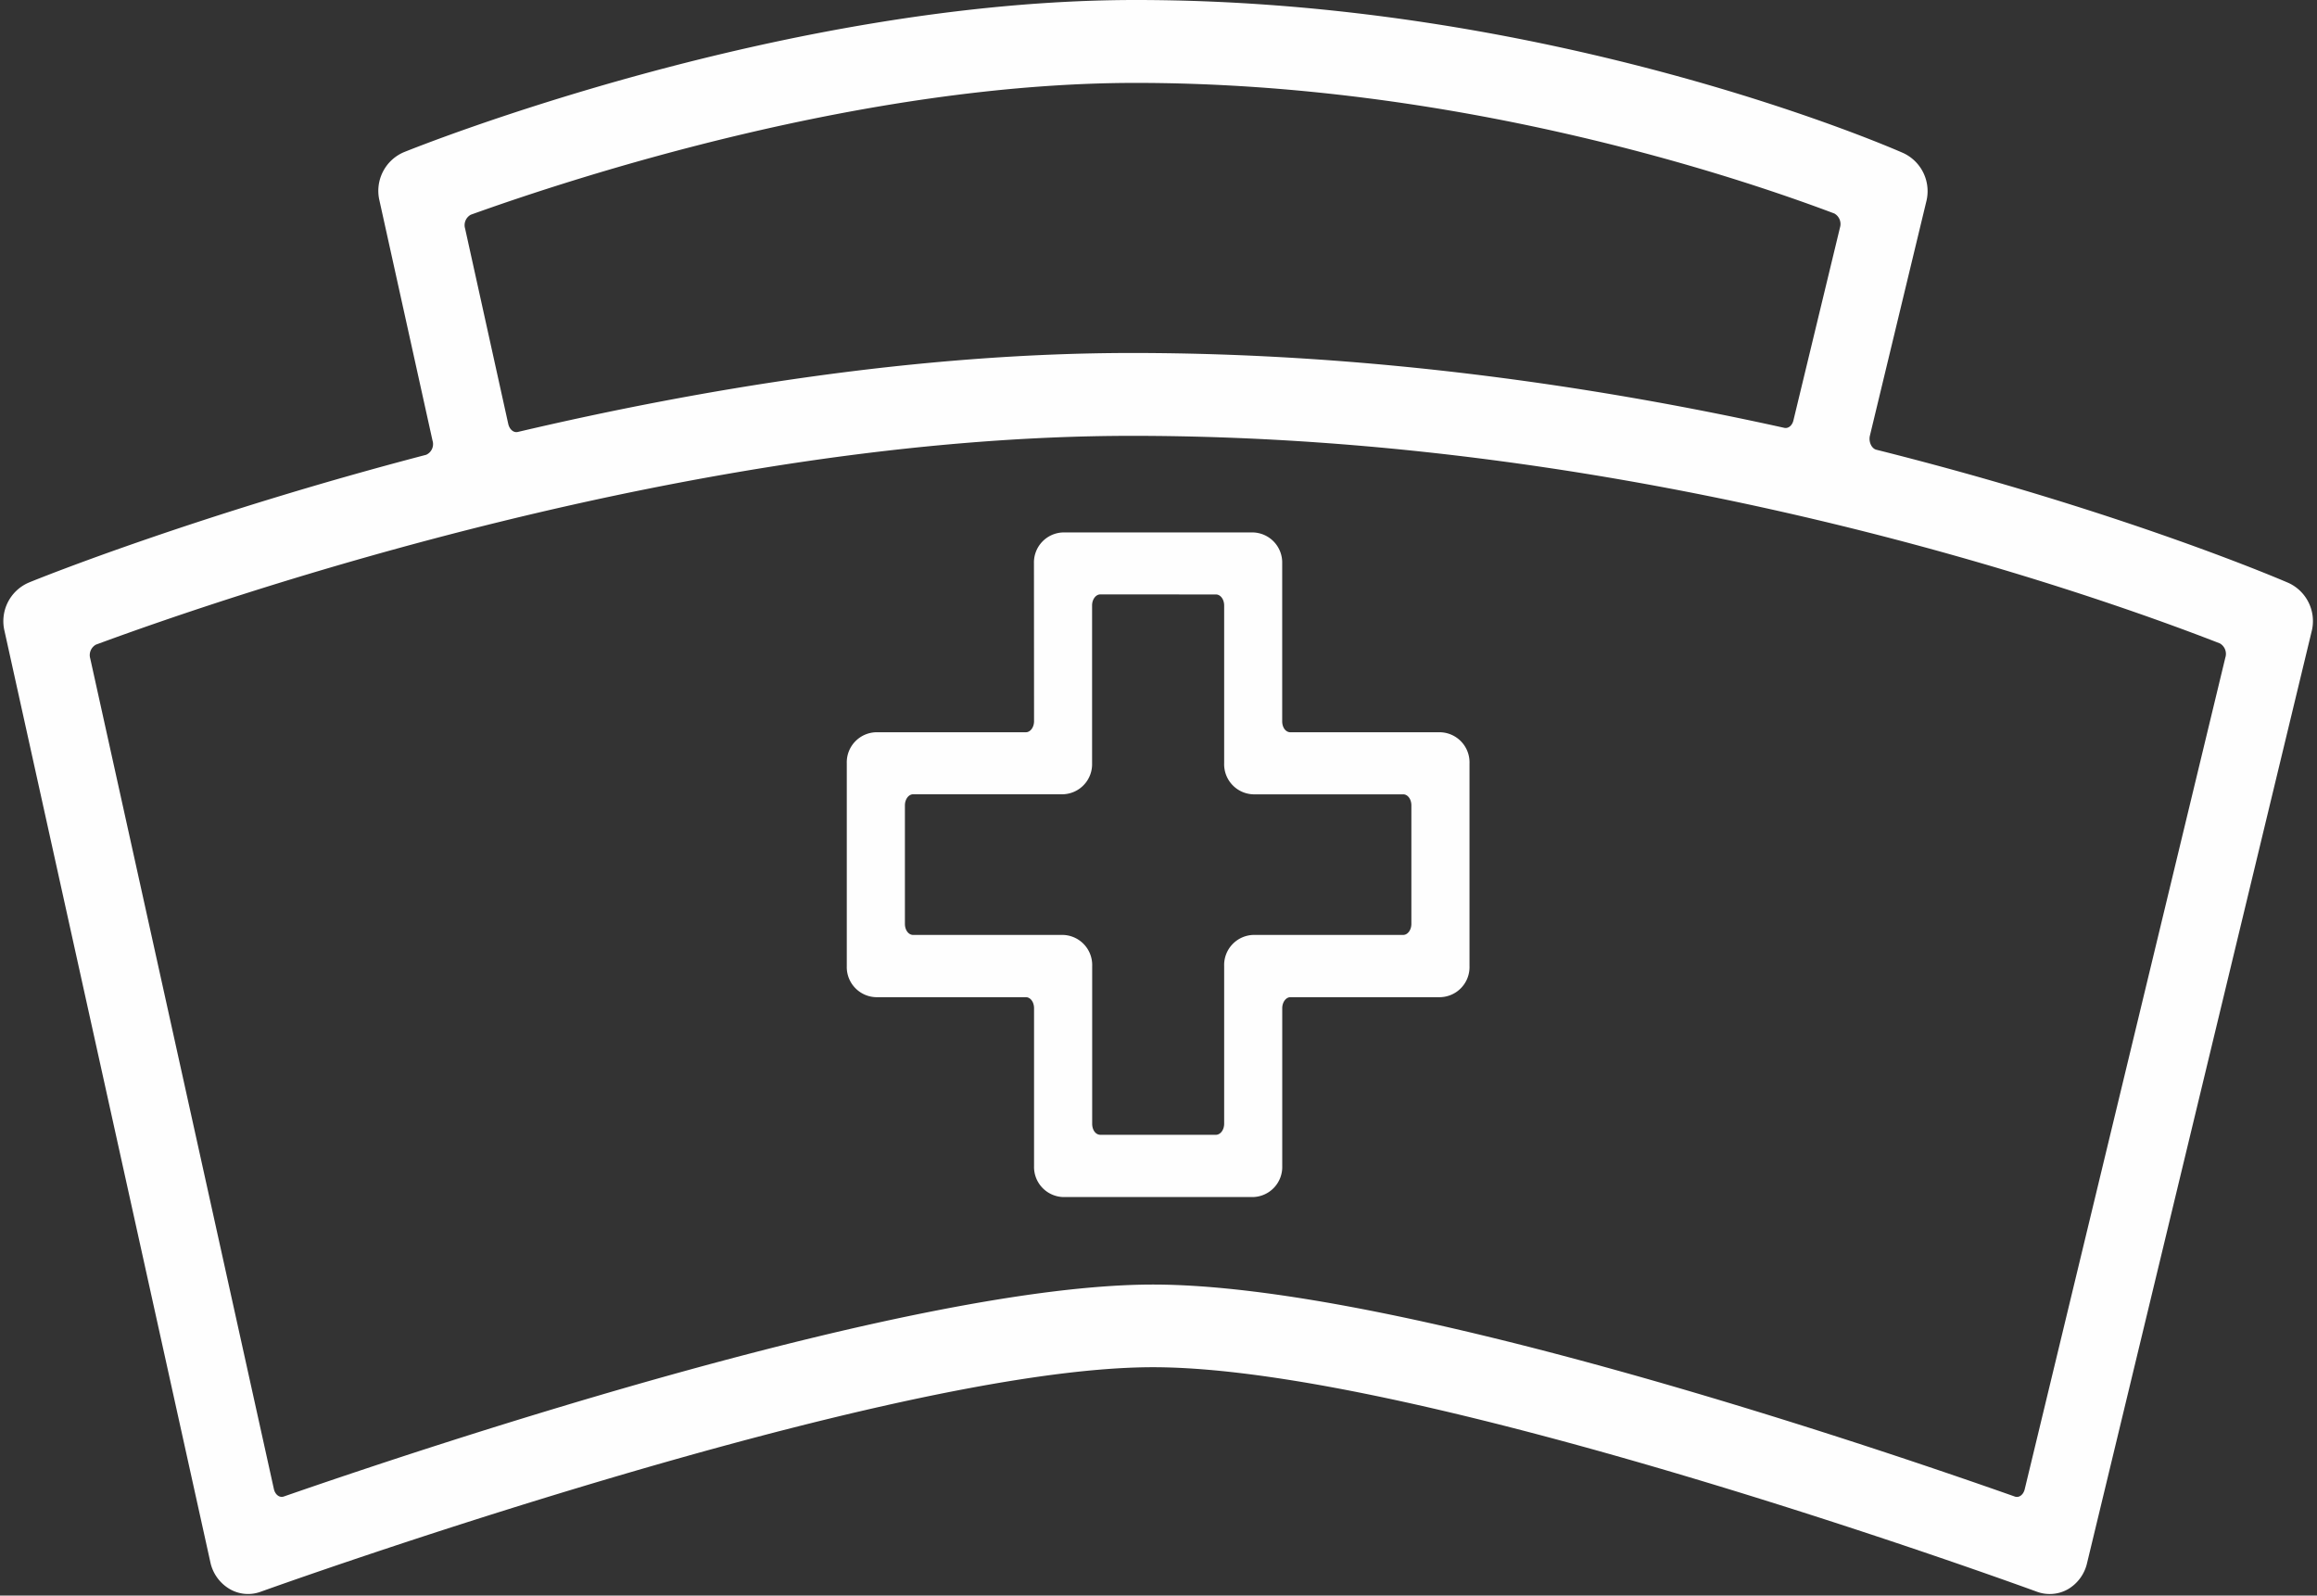
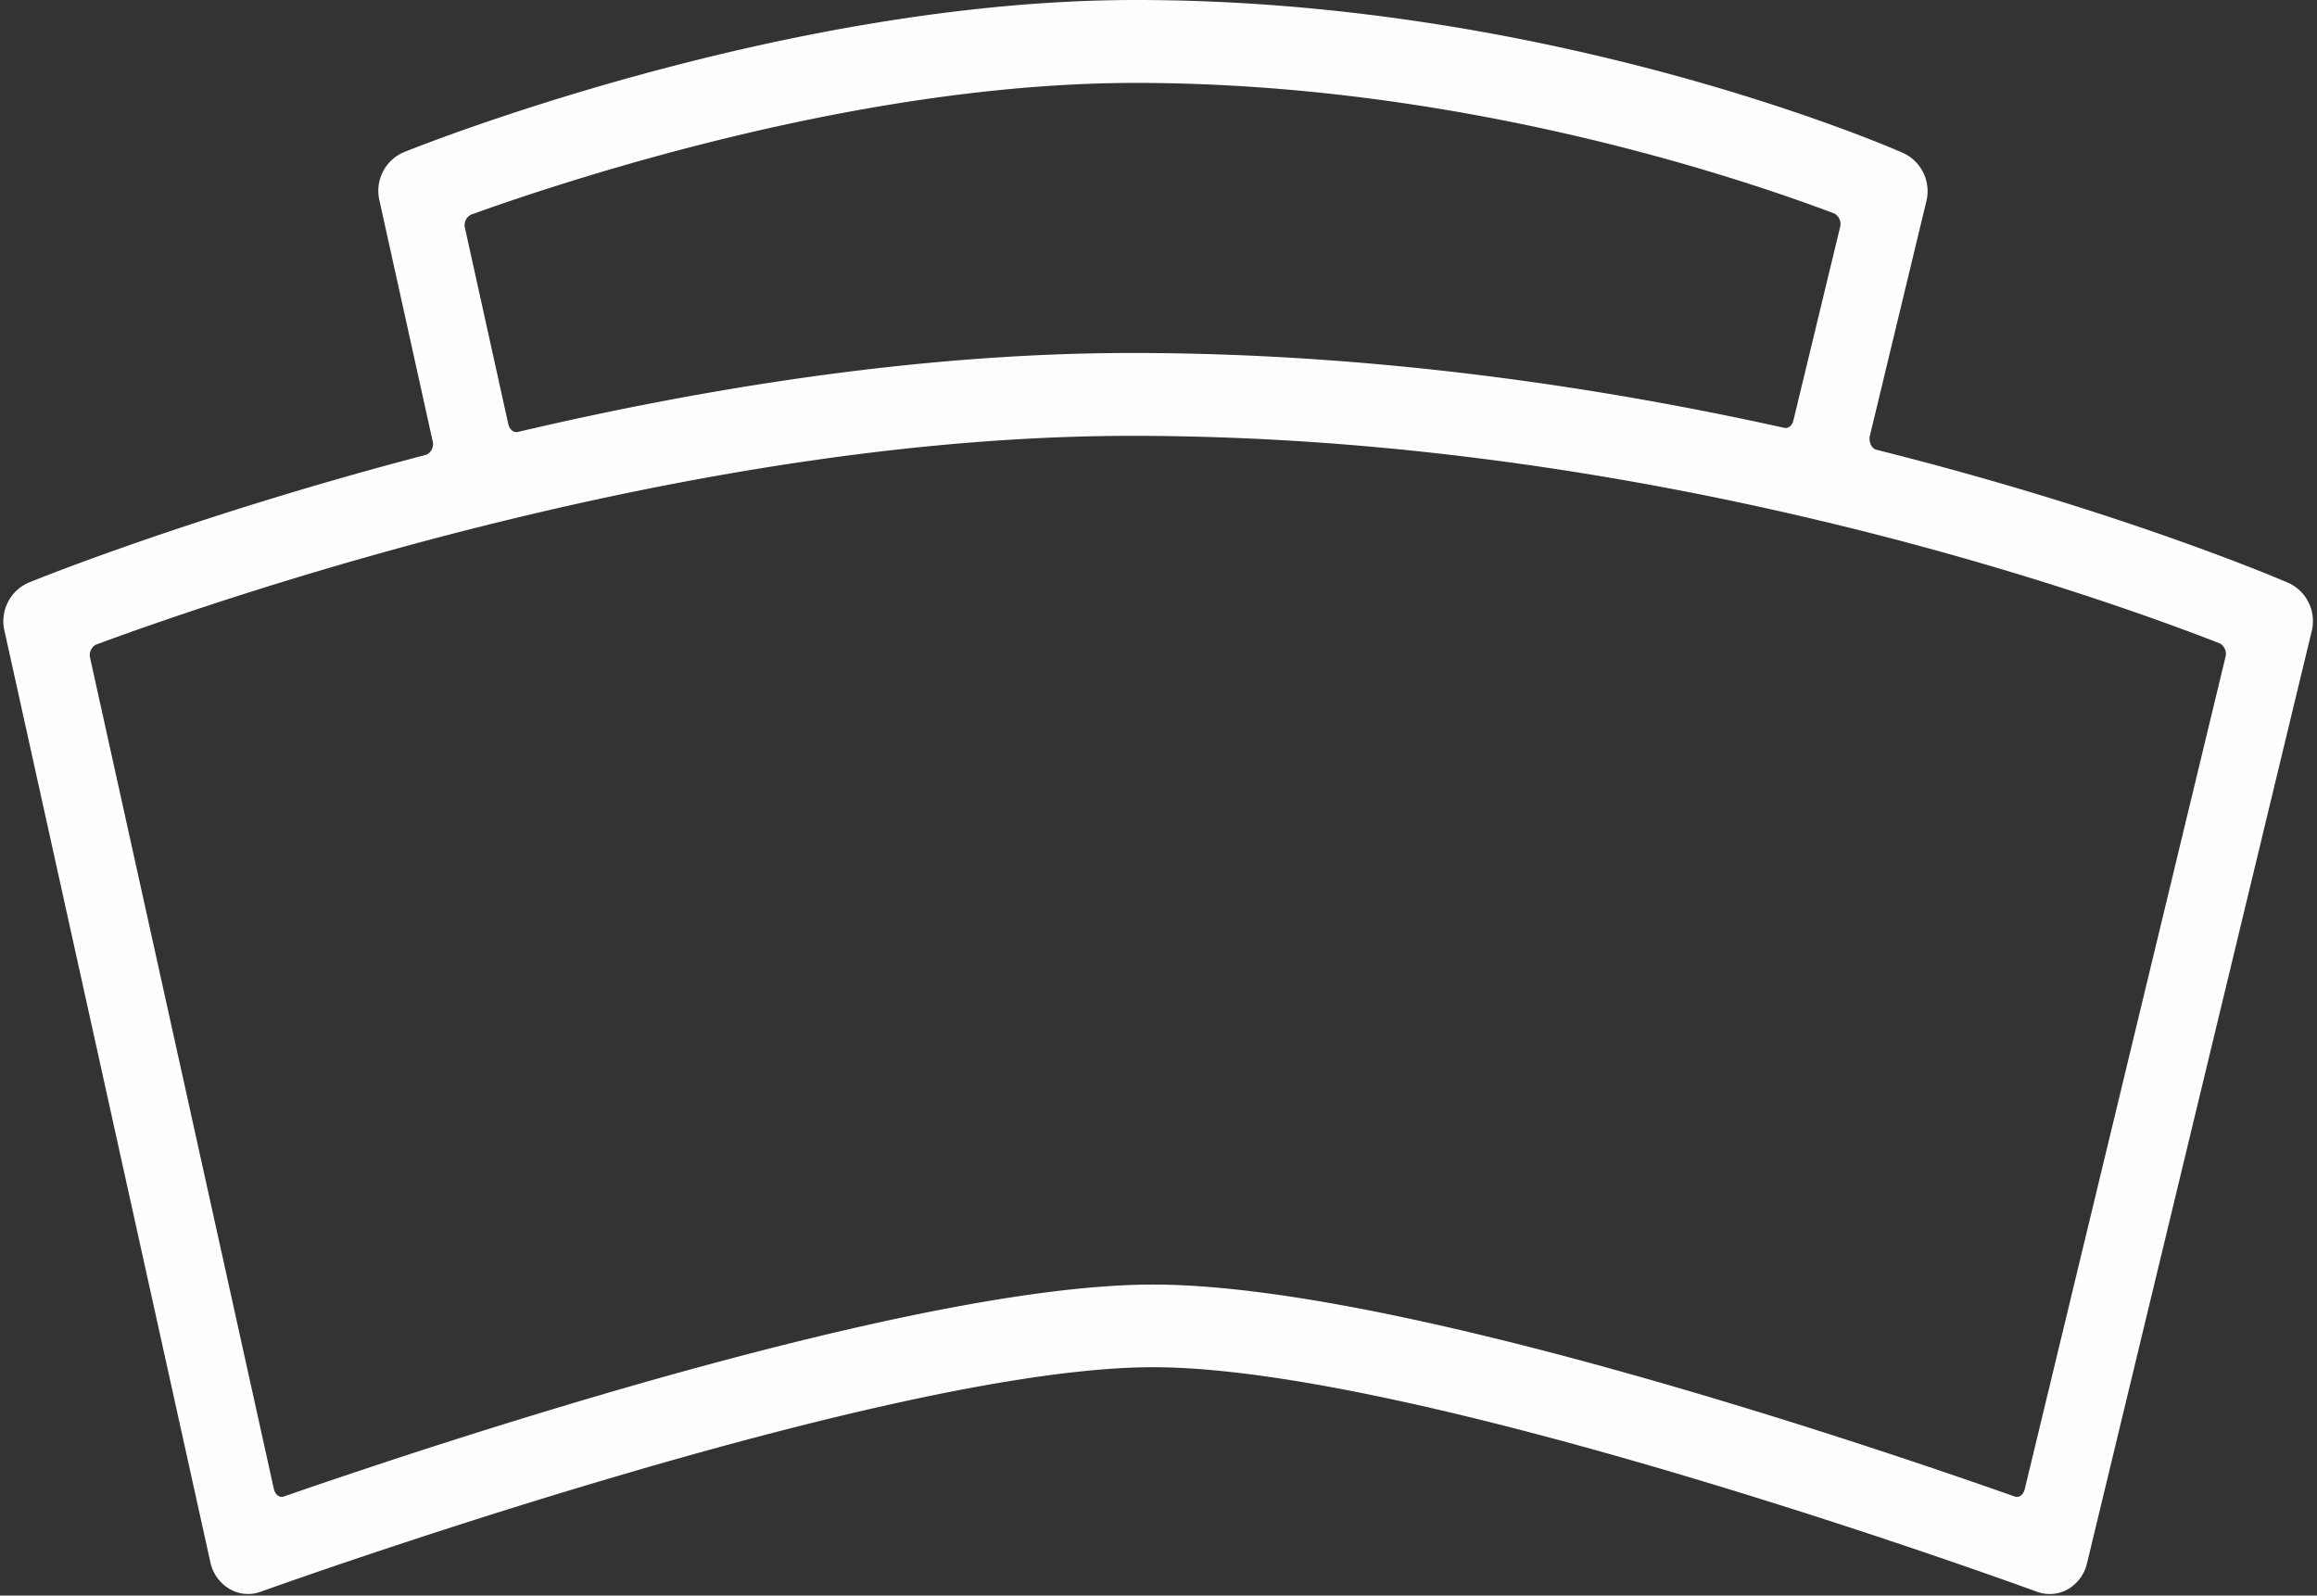
<svg xmlns="http://www.w3.org/2000/svg" data-name="Layer 1" fill="#000000" height="336.8" preserveAspectRatio="xMidYMid meet" version="1" viewBox="2.6 60.0 489.1 336.8" width="489.1" zoomAndPan="magnify">
  <rect x="2.6" y="60.0" width="489.1" height="336.8" fill="#333333" stroke="none" />
  <g id="change1_1">
    <path d="M47,389.74a8.66,8.66,0,0,0,4,5.63,7.7,7.7,0,0,0,6.58.64c1.32-.47,131.8-47.41,188.4-47.41,57.12,0,185.3,46.92,186.6,47.39a7.66,7.66,0,0,0,2.66.48,7.75,7.75,0,0,0,3.87-1,8.61,8.61,0,0,0,4.05-5.52l47.4-196.63a8.87,8.87,0,0,0-4.8-10.24c-.61-.27-34.57-15-87.09-28.15-1-.26-1.67-1.69-1.34-3l11.89-49.36a8.88,8.88,0,0,0-4.8-10.24C401.43,91,330.17,60,242.33,60,168.15,60,91,90.85,87.77,92.16a8.87,8.87,0,0,0-5.07,10.17L93.9,153a2.47,2.47,0,0,1-1.34,3c-47.67,12.46-81.36,25.92-83.94,27a8.86,8.86,0,0,0-5.07,10.18ZM391,108.05l-9.82,40.68c-.26,1.1-1.08,1.77-1.93,1.58-39.42-8.73-87-15.8-137.71-15.8-45,0-90.73,7.54-129.64,16.67-.87.2-1.71-.5-2-1.64l-9.12-41.29a2.51,2.51,0,0,1,1.21-2.93C124,97.41,185,77.5,242.33,77.5c67.58,0,126.33,19.58,147.49,27.57A2.55,2.55,0,0,1,391,108.05ZM241.54,152c108.42,0,201.91,33,229.65,43.81a2.55,2.55,0,0,1,1.16,3L430,374.36c-.29,1.18-1.2,1.86-2.09,1.54C396,364.64,296.85,331.15,246,331.15c-50.38,0-151.06,33.48-183.49,44.74-.91.32-1.83-.39-2.1-1.6L21.65,199a2.53,2.53,0,0,1,1.21-2.93C51.73,185.41,149.7,152,241.54,152Z" fill="#fefefe" />
  </g>
  <g id="change1_2">
-     <path d="M220.88,212.23c0,1.29-.78,2.34-1.74,2.34H187.48a6.35,6.35,0,0,0-6.13,6.55v42.82a6.35,6.35,0,0,0,6.13,6.55h31.66c1,0,1.74,1.05,1.74,2.34v33.3a6.35,6.35,0,0,0,6.14,6.55h40.12a6.35,6.35,0,0,0,6.13-6.55v-33.3c0-1.29.78-2.34,1.74-2.34h31.66a6.35,6.35,0,0,0,6.13-6.55V221.12a6.35,6.35,0,0,0-6.13-6.55H275c-1,0-1.74-1-1.74-2.34v-33.3a6.35,6.35,0,0,0-6.13-6.54H227a6.34,6.34,0,0,0-6.14,6.54Zm38.38-26.75c1,0,1.75,1.05,1.75,2.34v33.3a6.35,6.35,0,0,0,6.13,6.55h31.65c1,0,1.74,1.05,1.74,2.34v25c0,1.29-.77,2.34-1.74,2.34H267.14a6.35,6.35,0,0,0-6.13,6.55v33.3c0,1.3-.78,2.34-1.75,2.34H234.89c-1,0-1.74-1-1.74-2.34v-33.3a6.35,6.35,0,0,0-6.13-6.55H195.36c-1,0-1.74-1.05-1.74-2.34V230c0-1.29.78-2.34,1.74-2.34H227a6.35,6.35,0,0,0,6.13-6.55v-33.3c0-1.29.78-2.34,1.74-2.34Z" fill="#fefefe" />
-   </g>
+     </g>
</svg>